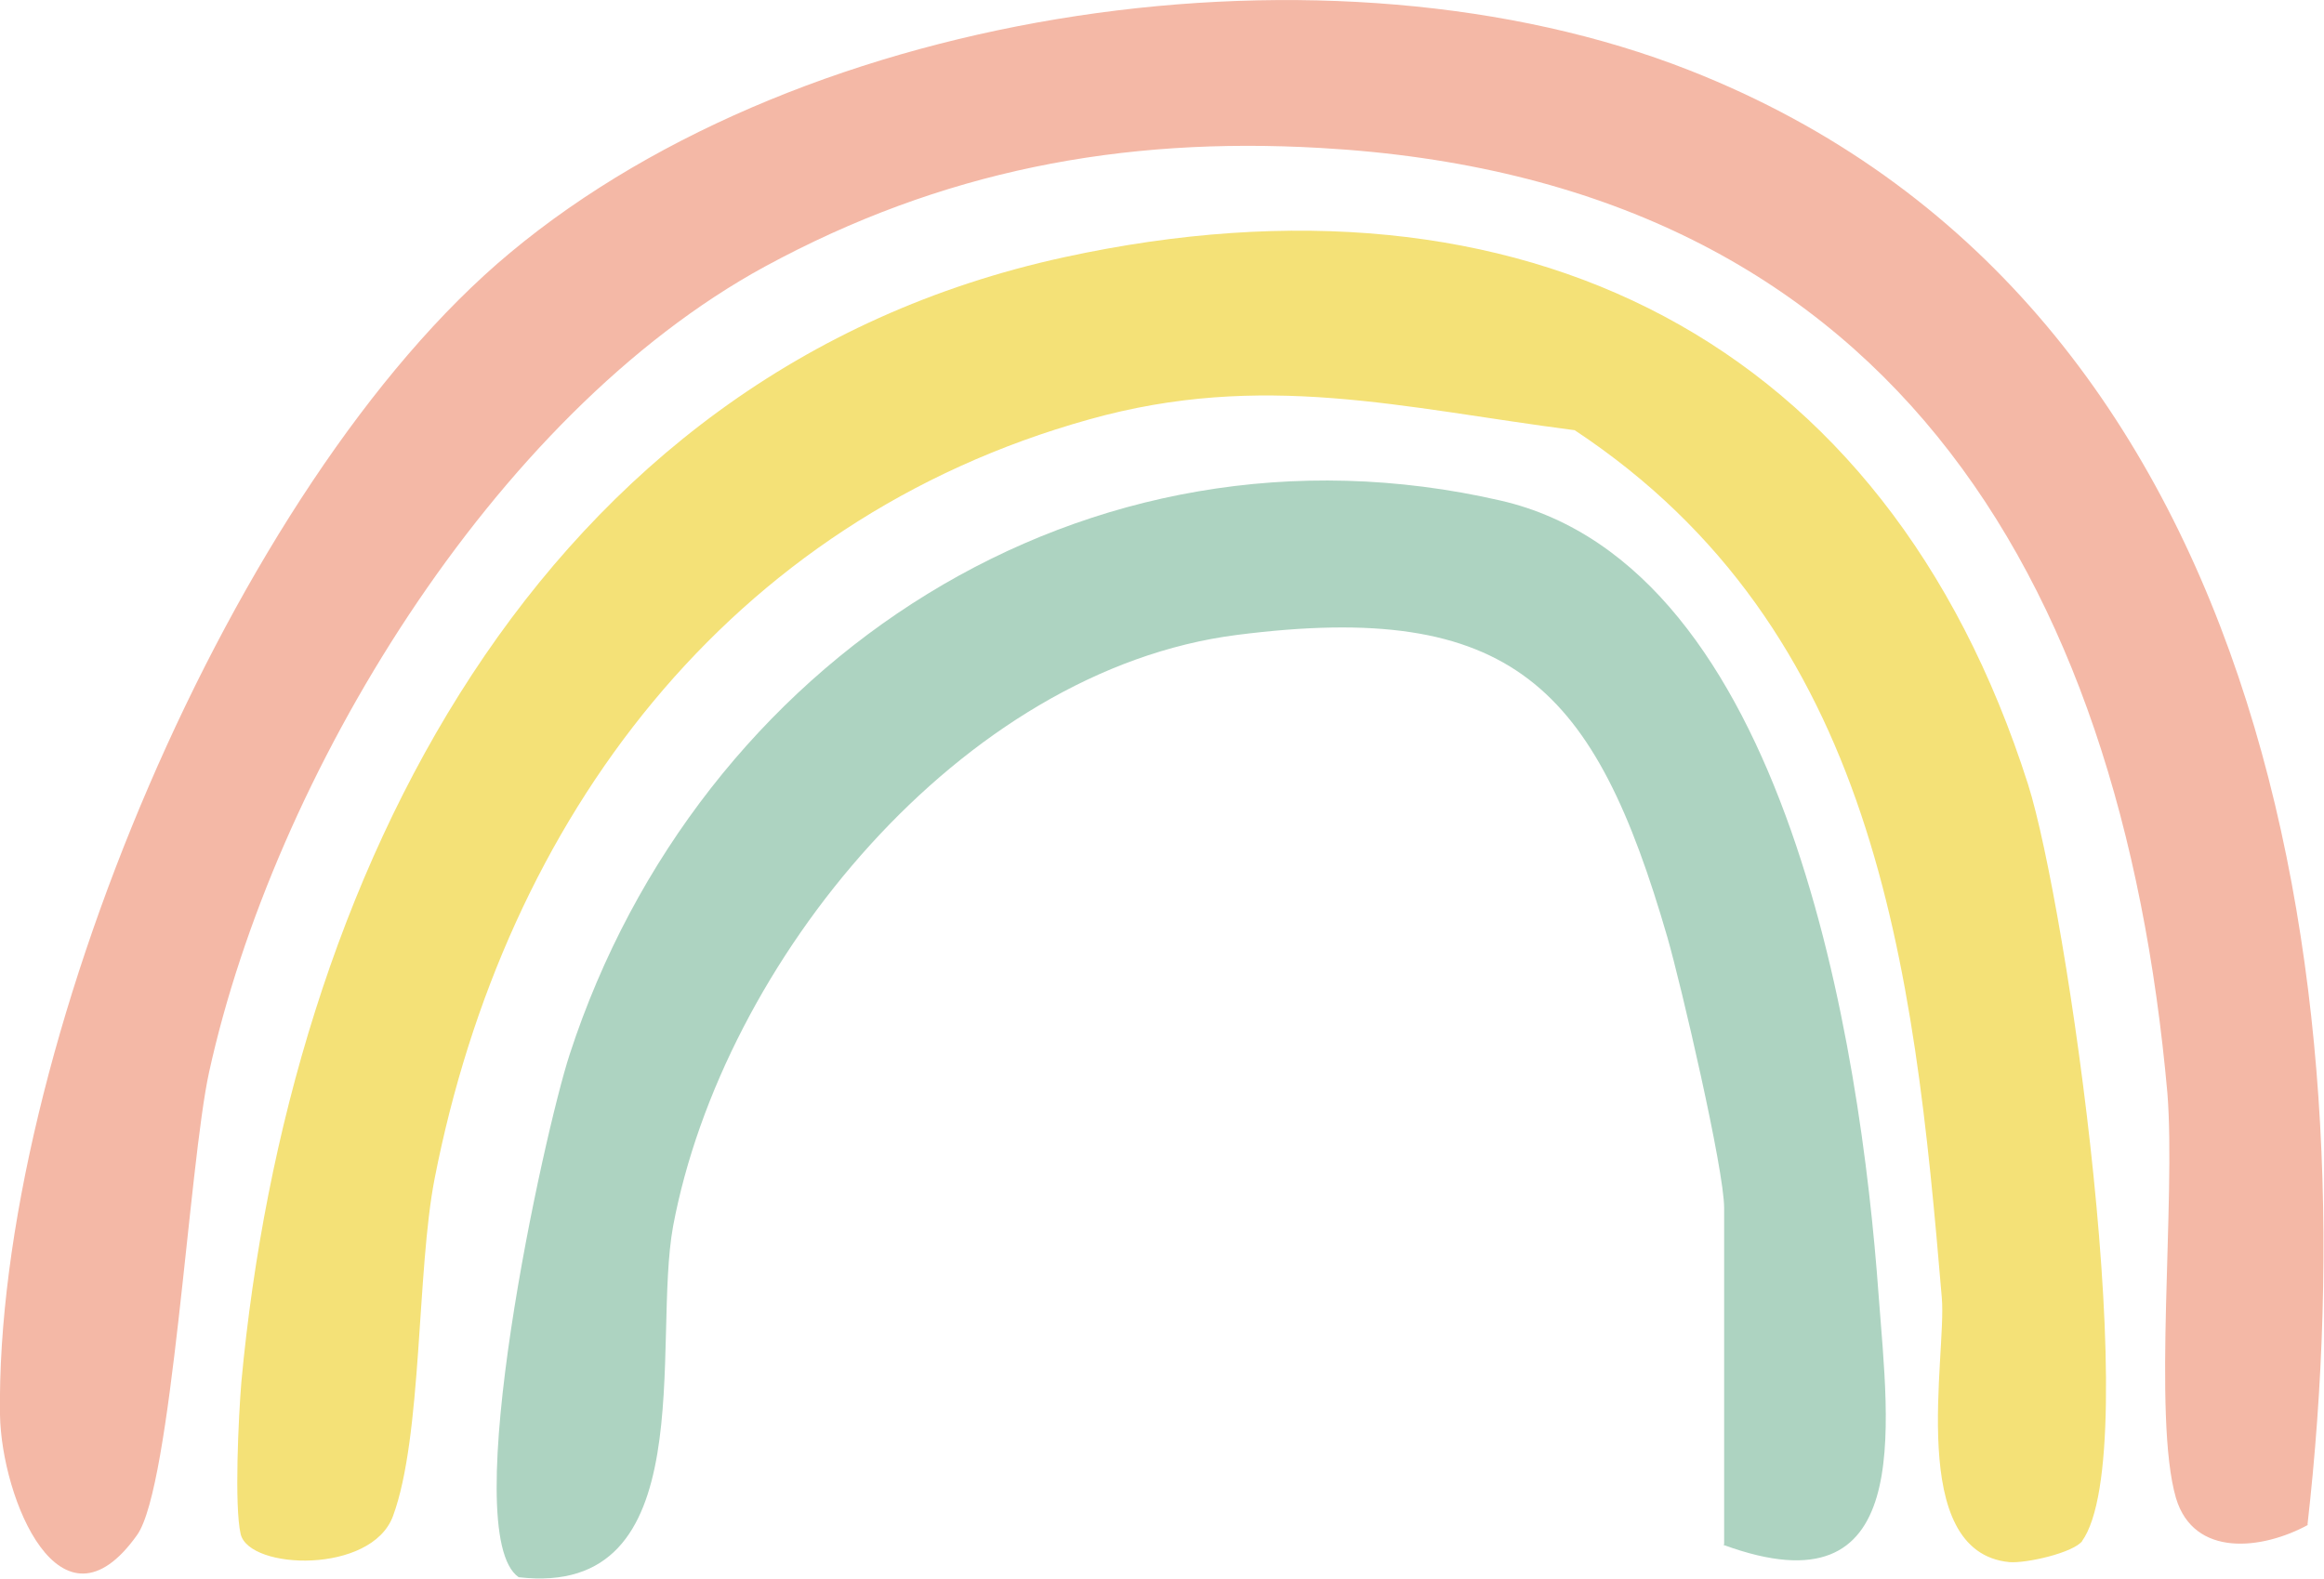
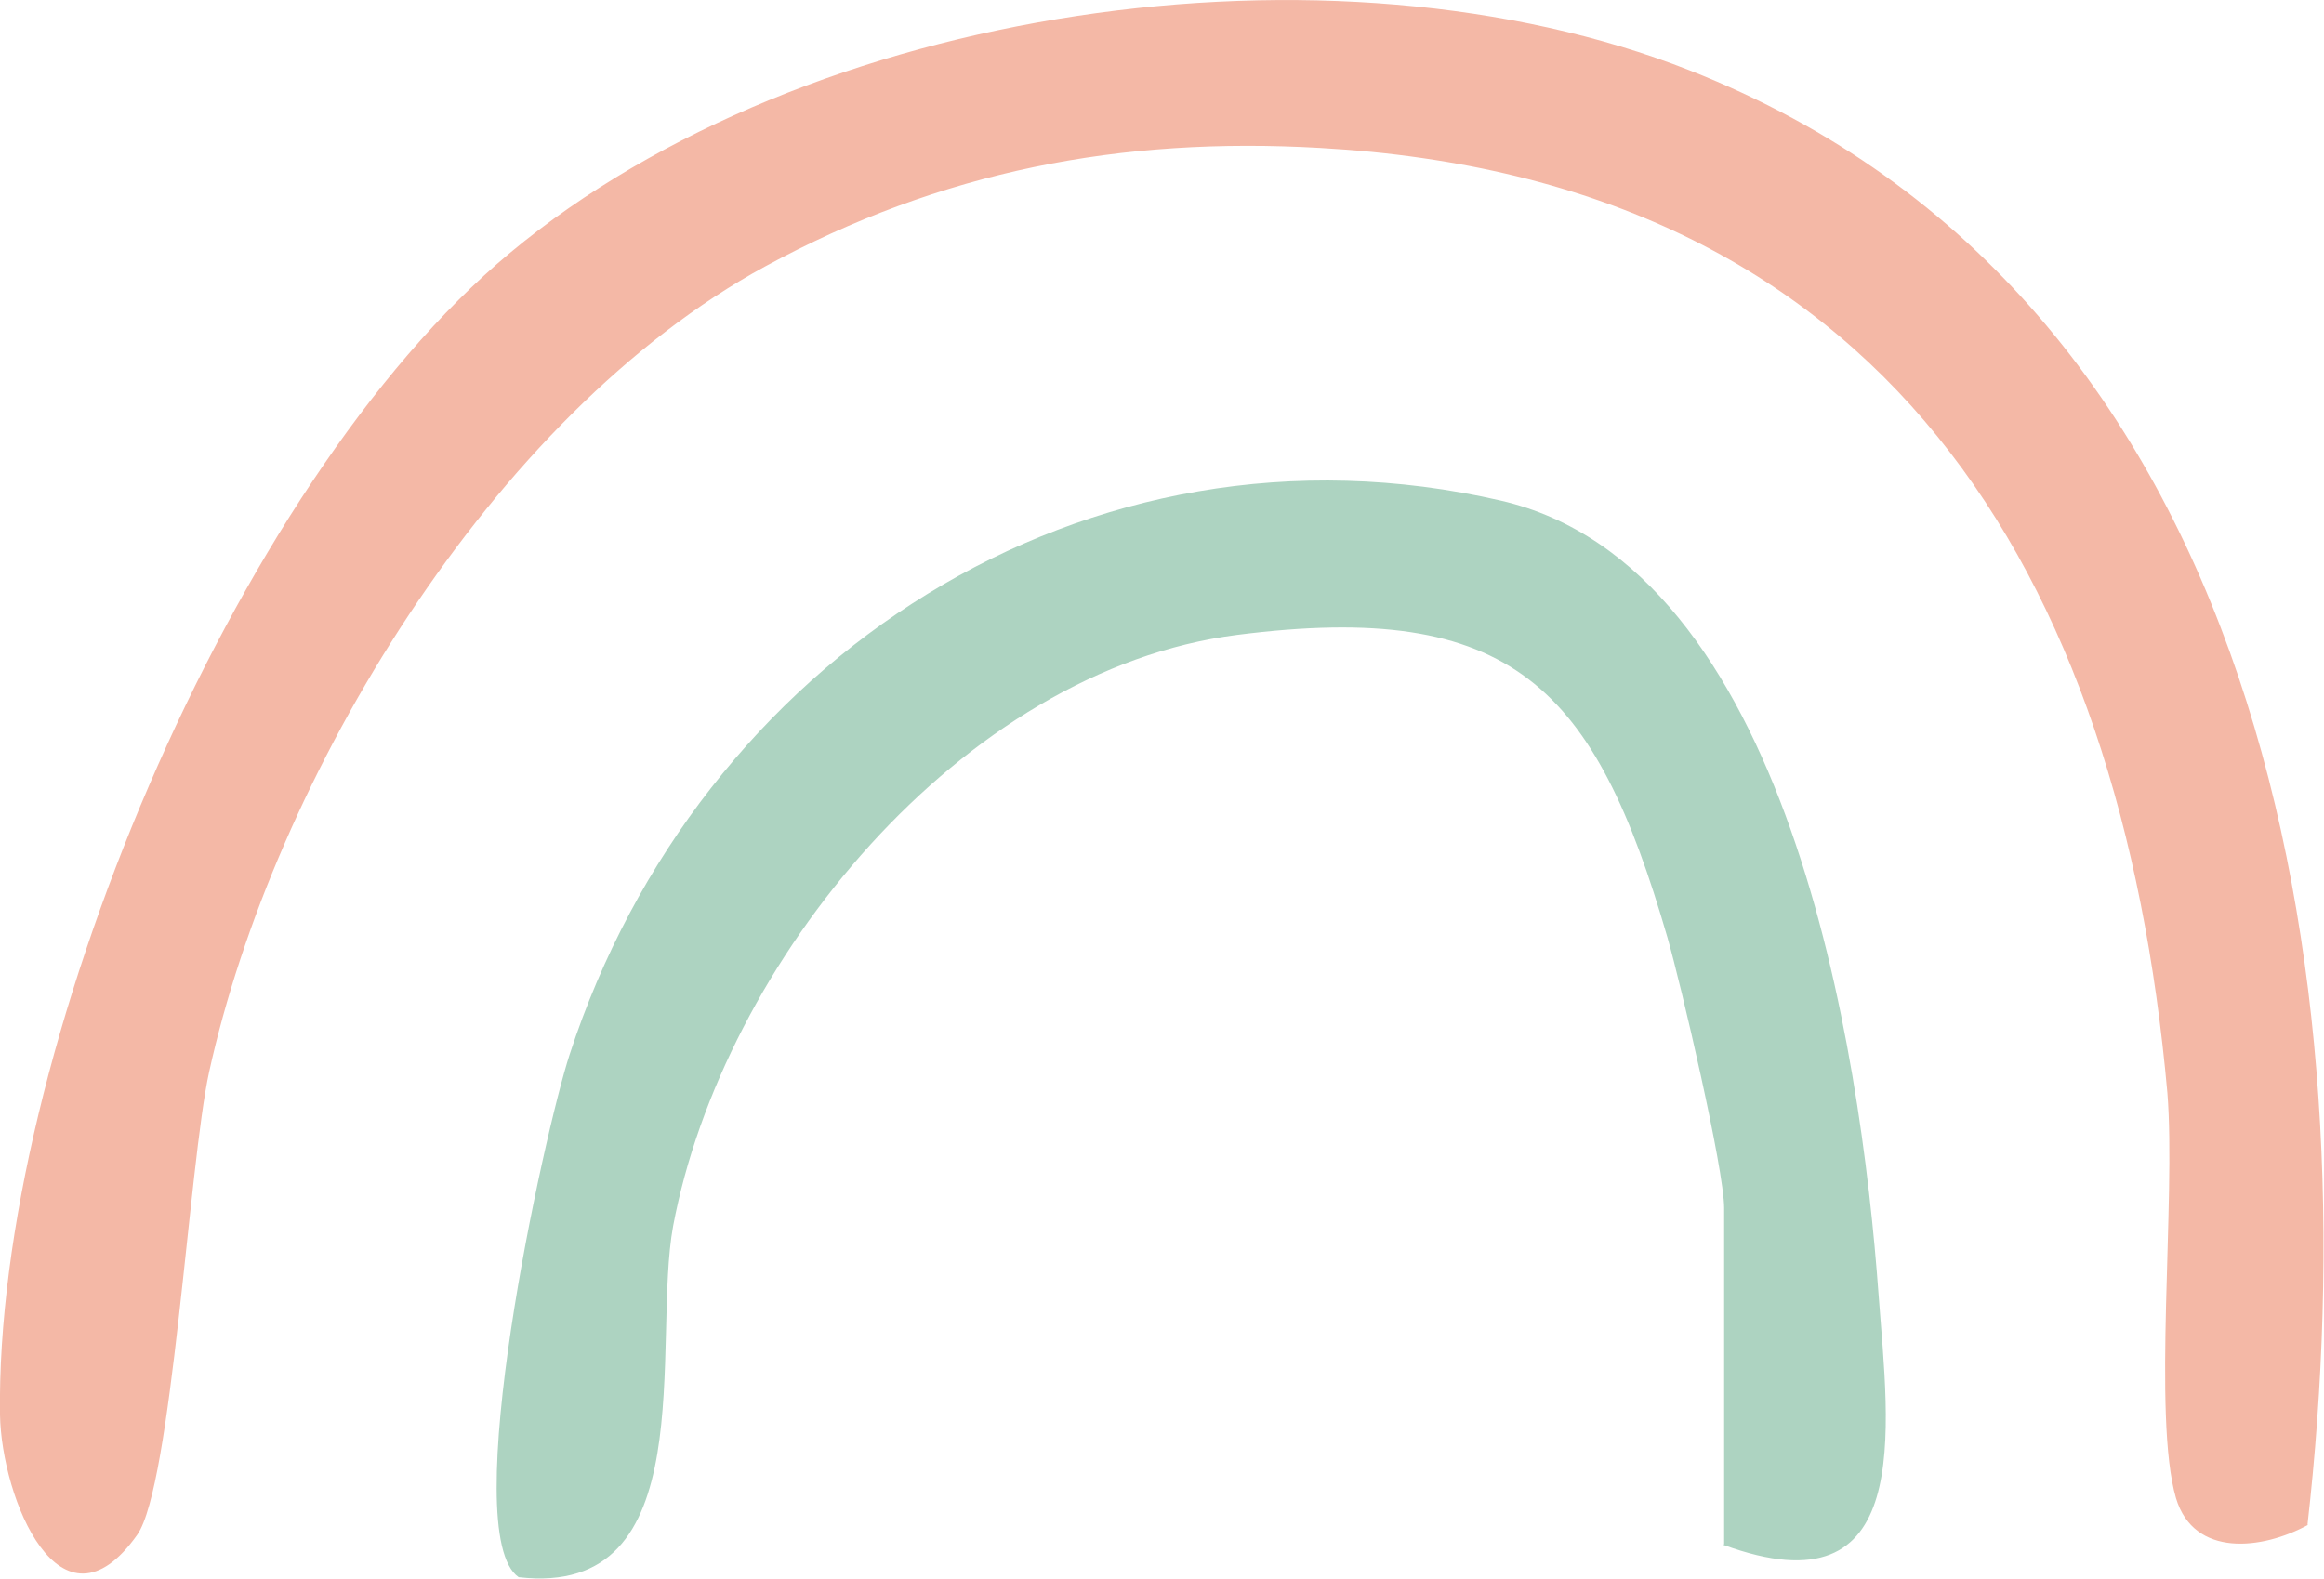
<svg xmlns="http://www.w3.org/2000/svg" id="Layer_2" data-name="Layer 2" viewBox="0 0 32.35 21.98">
  <defs>
    <style>
      .cls-1 {
        fill: #f4b8a6;
      }

      .cls-2 {
        fill: #add3c1;
      }

      .cls-3 {
        fill: #f4e177;
      }
    </style>
  </defs>
  <g id="Layer_1-2" data-name="Layer 1">
    <g>
      <path class="cls-1" d="M32.13,21.23c-.64.35-1.59.46-1.84-.37-.33-1.13,0-4.16-.12-5.64-.65-7.28-3.96-12.72-11.79-13.16-2.78-.16-5.28.32-7.73,1.65-3.8,2.07-6.84,7.12-7.74,11.22-.28,1.28-.52,5.76-1,6.44C.84,22.88.02,20.86,0,19.7-.07,14.7,3.23,6.74,7.1,3.52,11.24.07,18.54-.98,23.52.98c8.03,3.16,9.47,12.59,8.6,20.25Z" />
-       <path class="cls-3" d="M28.99,21.45c-.12.17-.79.32-1.02.3-1.44-.14-.87-2.87-.94-3.68-.39-4.64-.91-9.3-5.11-12.08-2.4-.31-4.34-.83-6.76-.15-5.02,1.4-8.13,5.56-9.11,10.57-.25,1.28-.17,3.59-.58,4.7-.3.81-2,.75-2.12.25-.09-.39-.03-1.64.01-2.12.65-6.98,4.09-14.06,11.46-15.66,6.35-1.38,11.43,1.13,13.41,7.34.54,1.7,1.64,9.31.75,10.54Z" />
      <path class="cls-2" d="M24,21.5v-4.68c0-.54-.6-3.11-.79-3.77-1.01-3.48-2.15-4.7-5.99-4.21s-7.16,4.56-7.85,8.23c-.3,1.63.43,5.19-2.15,4.89-.87-.6.35-6.18.71-7.28,1.79-5.49,7.18-9.04,12.96-7.71,4,.92,5.01,7.61,5.26,11.06.14,1.88.51,4.46-2.16,3.48Z" />
    </g>
  </g>
</svg>